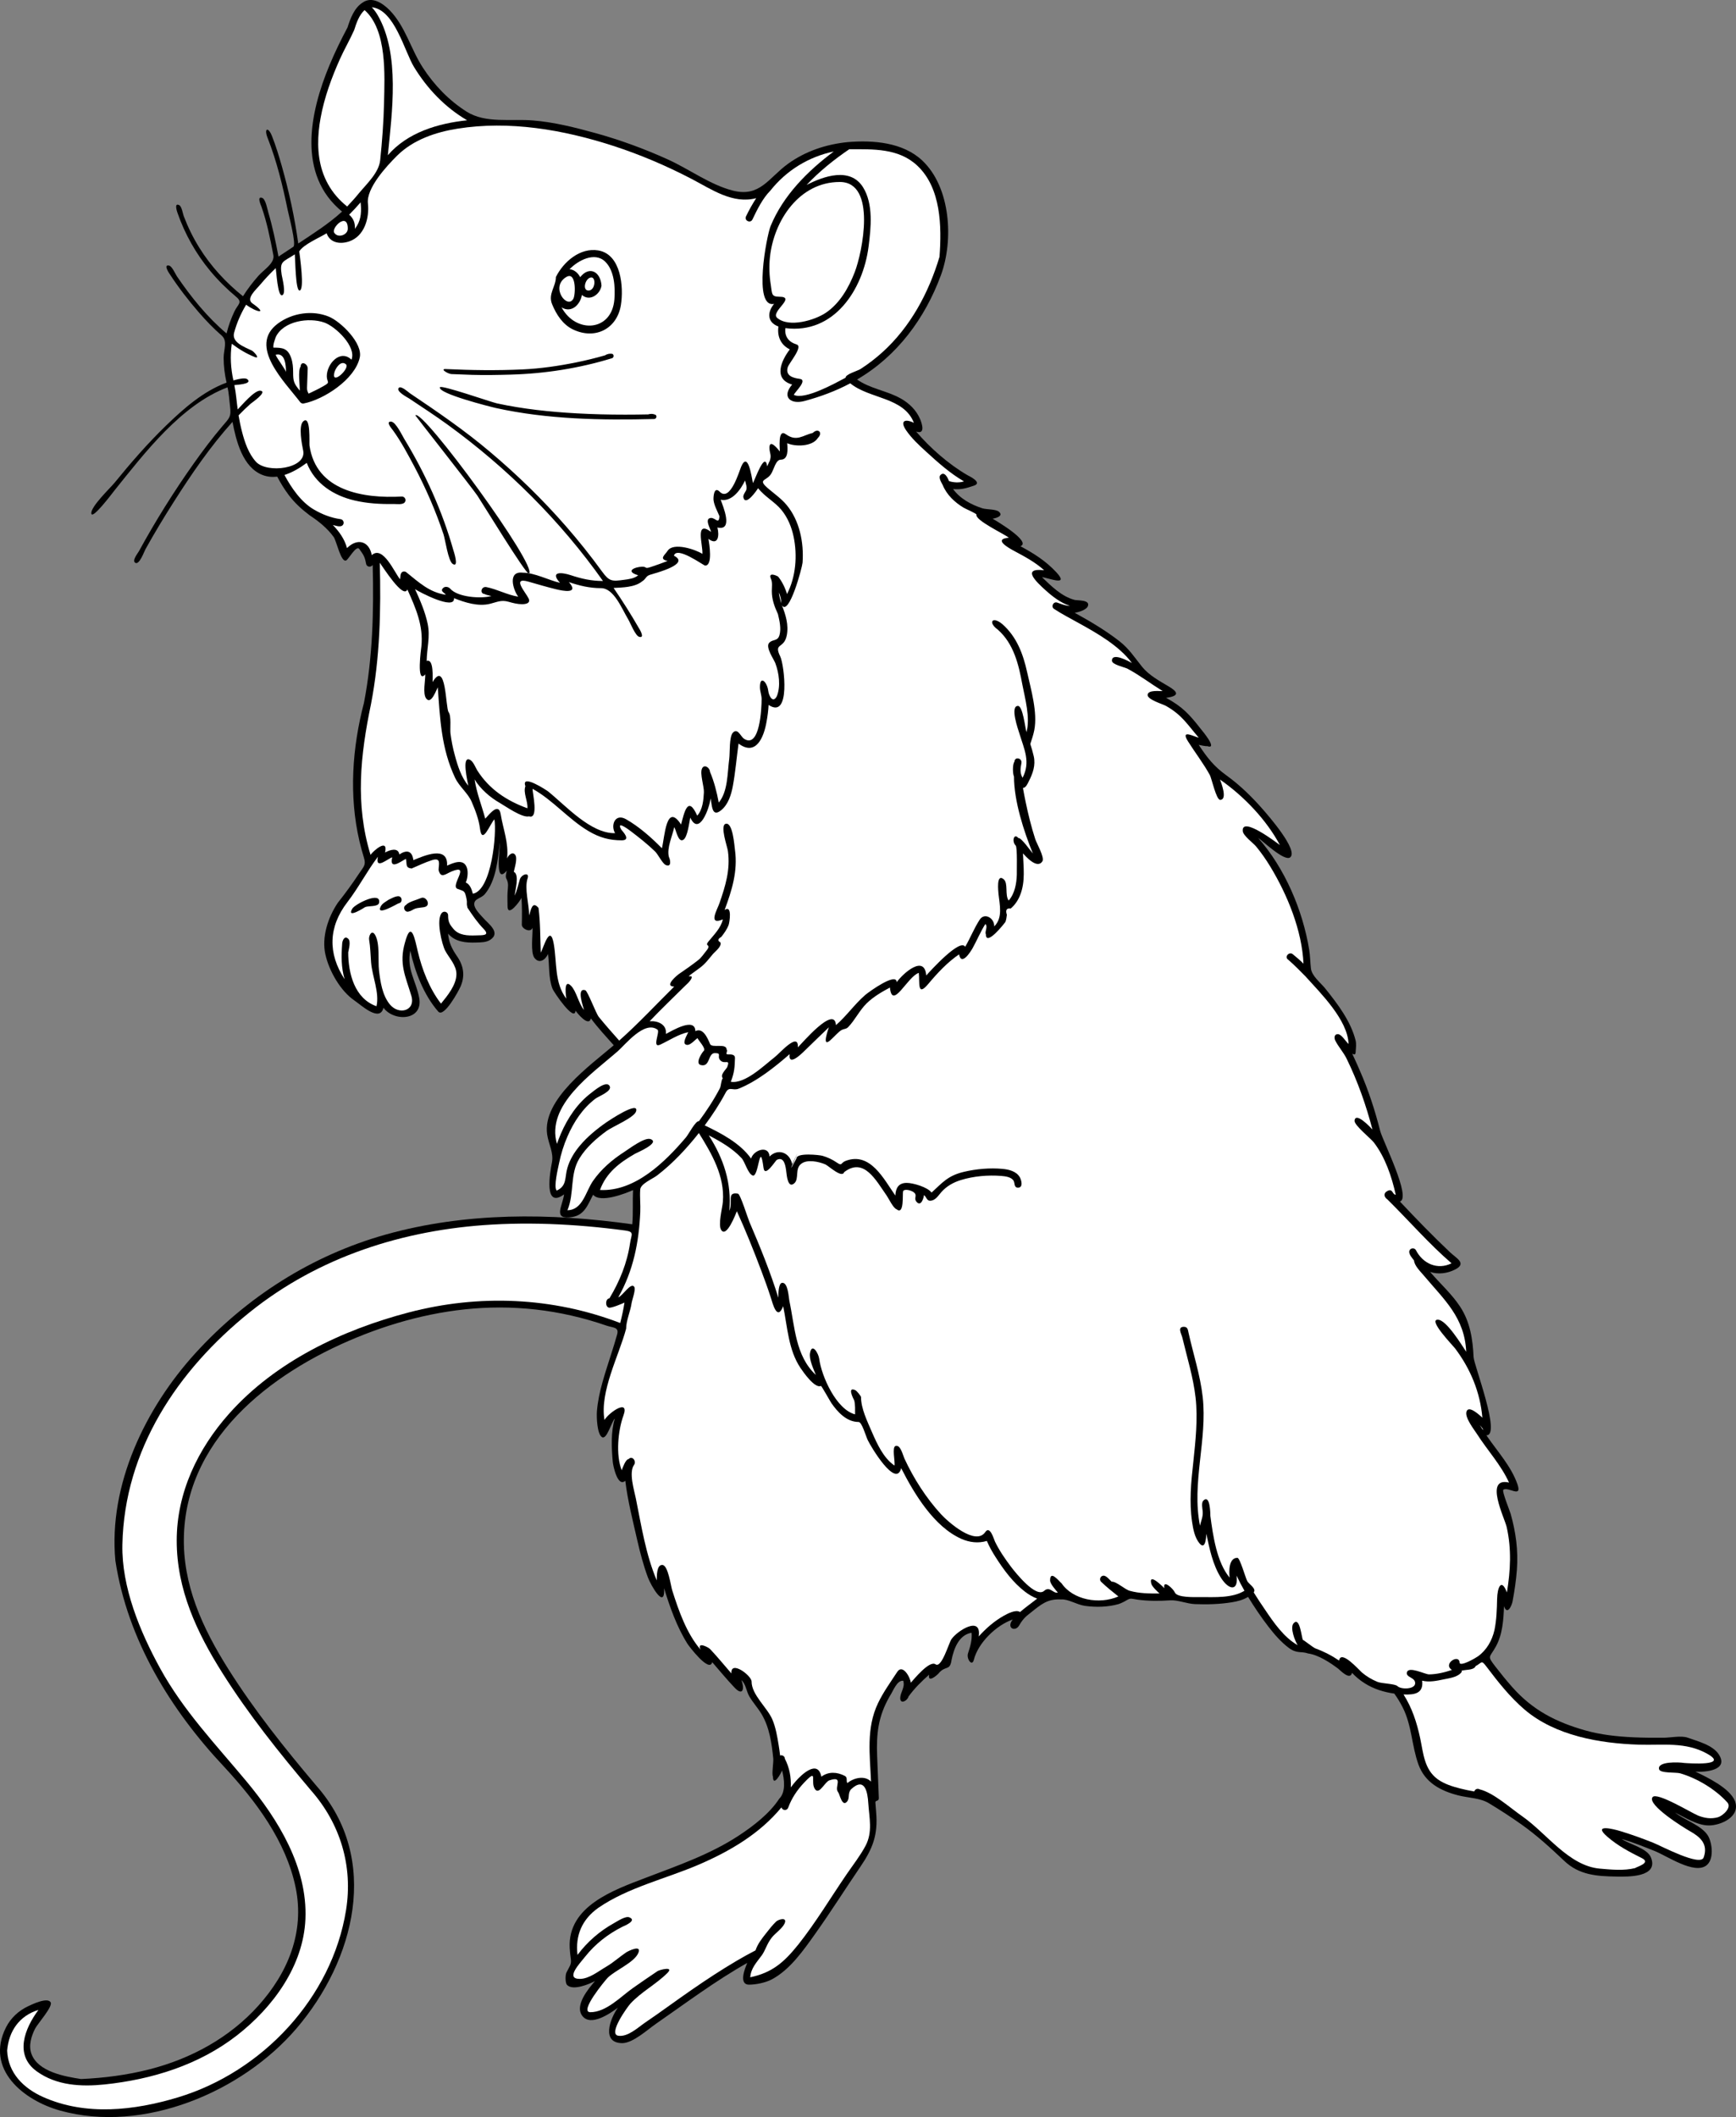
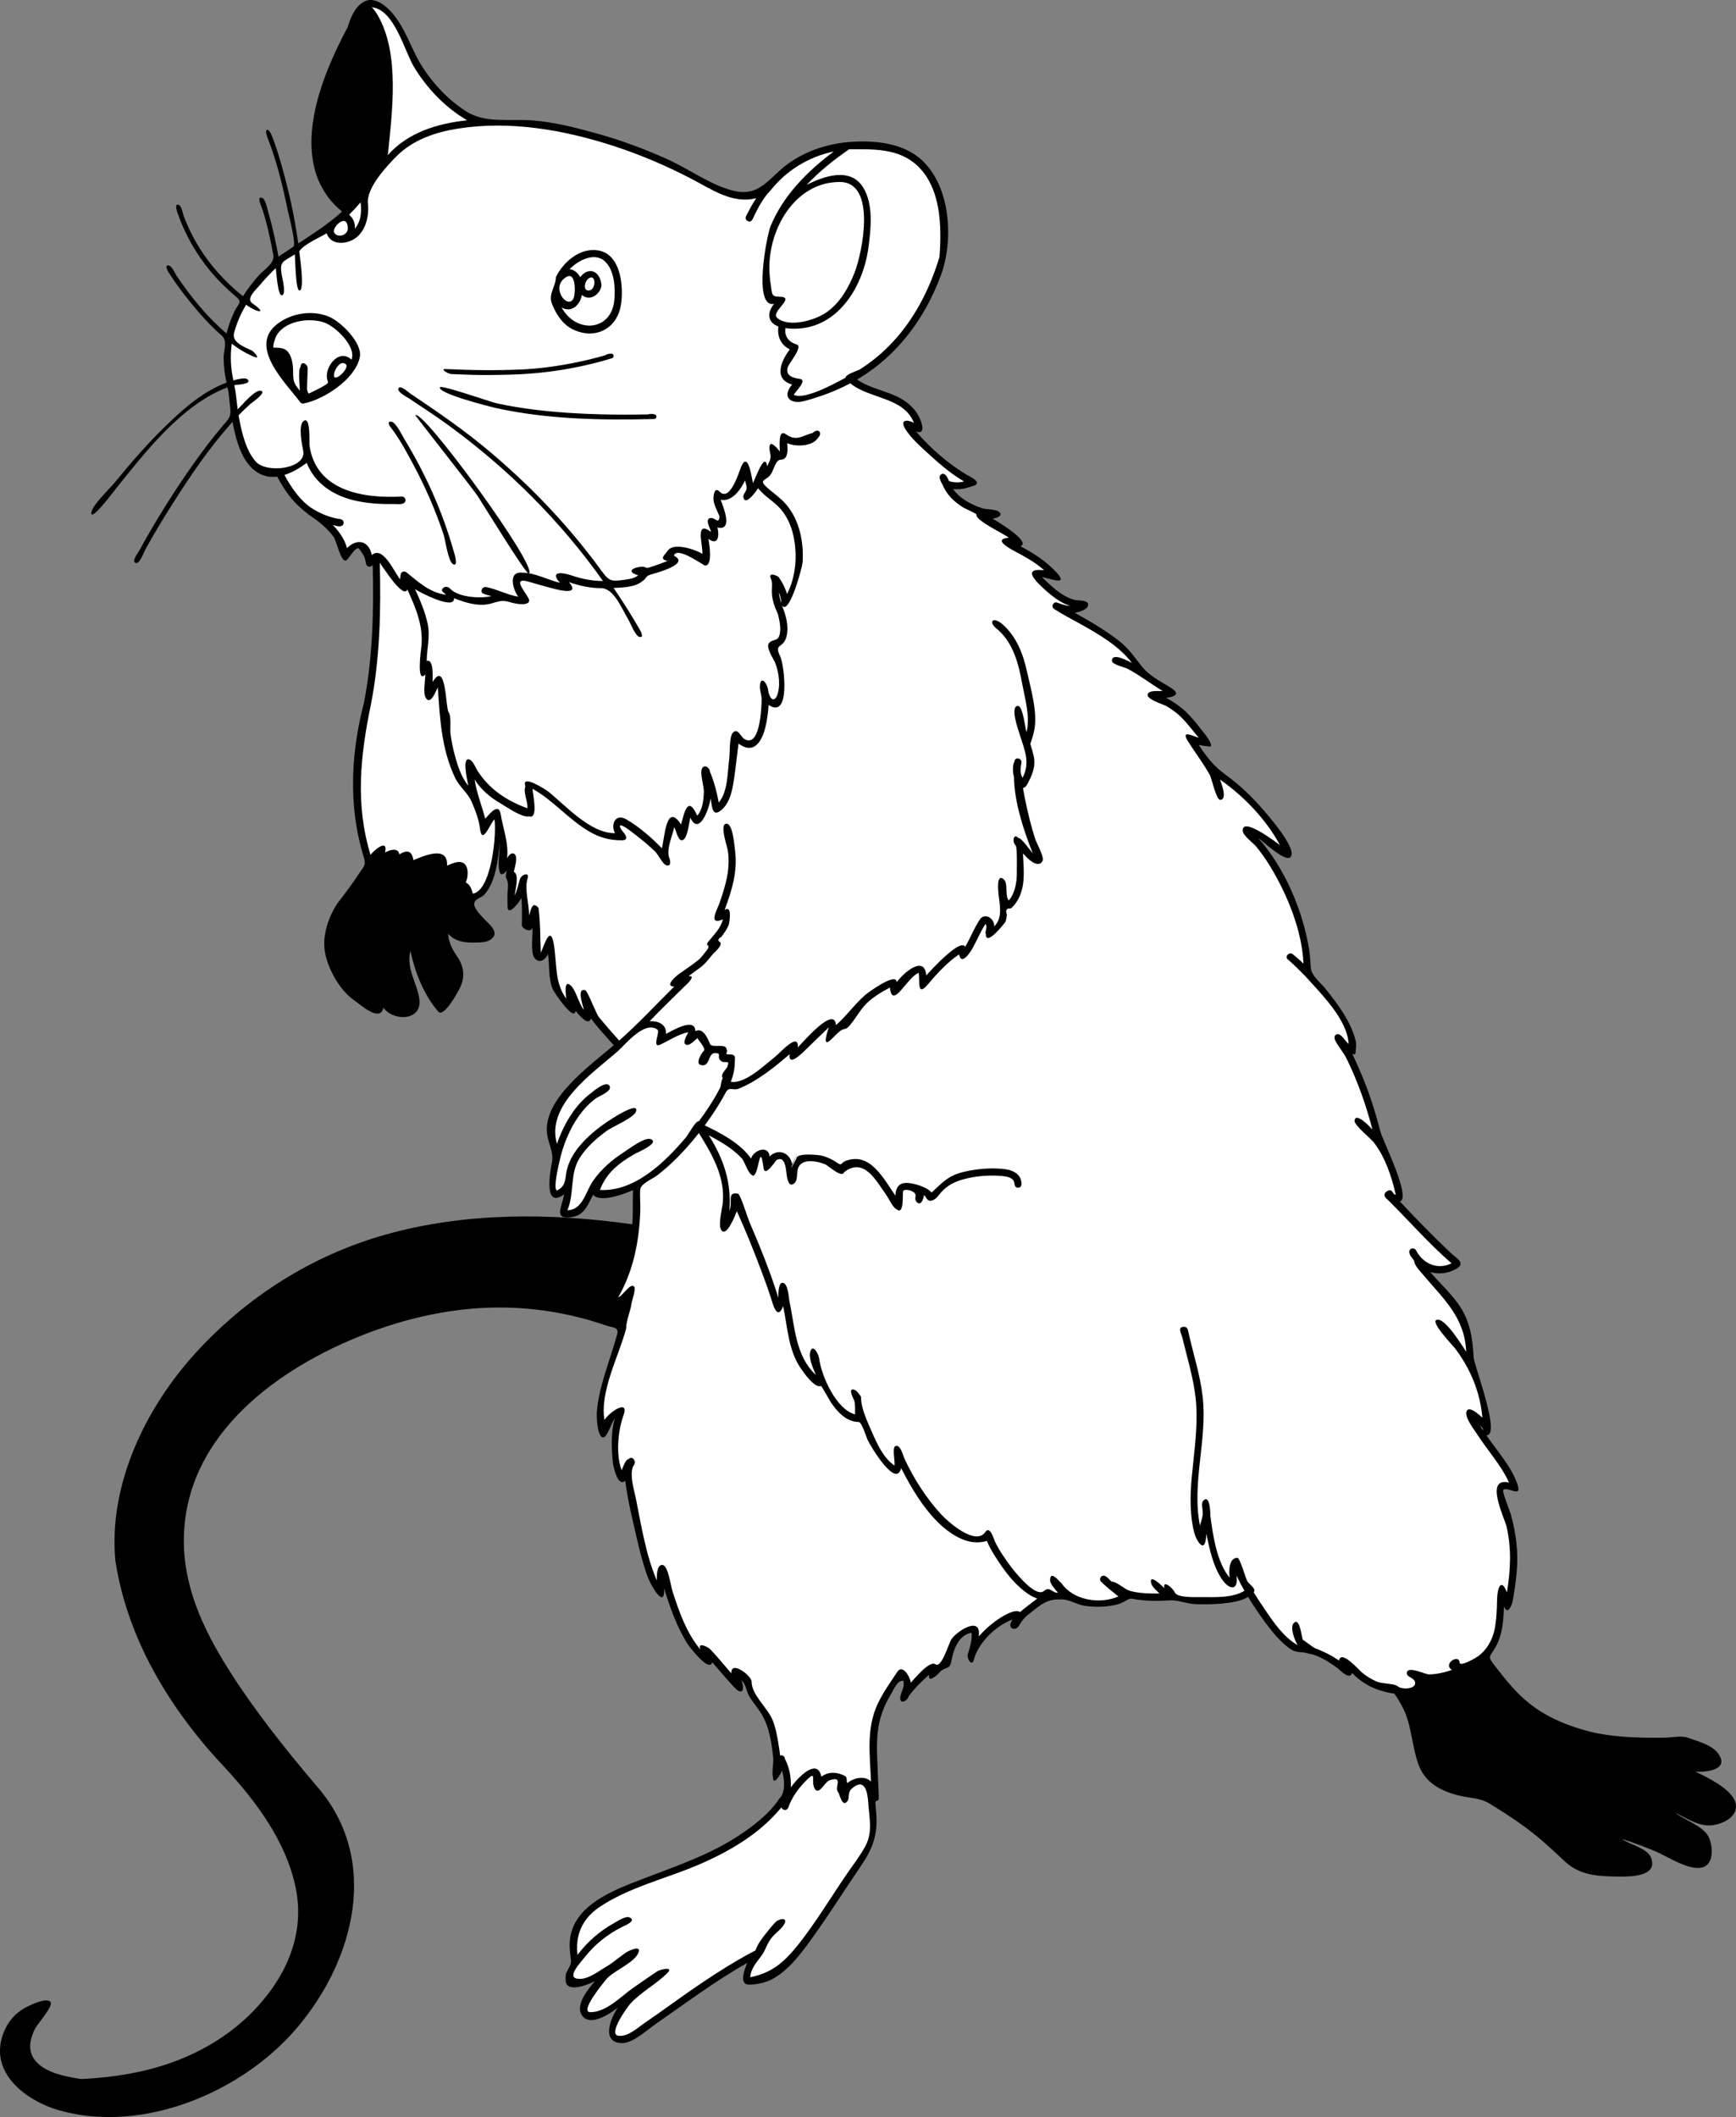
<svg xmlns="http://www.w3.org/2000/svg" version="1.1" id="Calque_2" x="0px" y="0px" width="729.894px" height="889.914px" viewBox="-0.004 -0.023 729.894 889.914" enable-background="new -0.004 -0.023 729.894 889.914" xml:space="preserve">
  <rect x="-0.004" y="-0.023" width="729.894" height="889.914" fill="#808080" stroke="none" />
  <g>
    <path d="M729.453,757.063c-2.151-5.453-11.692-10.014-16.648-12.373c3.863,0.292,14.265-0.444,9.855-7.239   c-2.55-3.976-9.033-5.576-13.158-7.055c-2.627-0.932-7.211,0.029-10.007,0.047c-4.264,0.026-8.532,0.012-12.792-0.19   c-6.766-0.32-13.608-1.034-20.146-2.884c-12.336-3.49-22.145-8.512-30.715-18.182c-2.459-2.775-4.796-5.659-7.063-8.594   c-3.66-4.737-2.55-3.661,0.066-8.346c2.923-5.235,3.276-11.278,3.509-17.135c1.322,4.039,3.244-0.112,3.599-2.007   c0.826-4.41,1.485-8.859,1.819-13.336c0.6-8.021-0.452-15.754-2.637-23.484c-0.356-1.209-3.74-9.538-3.082-10.056   c1.974-1.499,8.05,3.745,5.952-2.313c-2.661-7.685-8.58-13.982-13.069-20.616c6.306,0.287-5.238-29.548-5.377-32.843   c-0.341-7.485-1.451-14.773-5.639-21.177c-3.508-5.364-8.487-9.787-12.635-14.636c3.478,1.13,7.195,0.638,10.436-0.988   c5.15-2.585,0.657-4.715-1.98-7.201c-7.296-6.875-14.284-14.104-21.152-21.404c4.936-1.542-7.27-25.612-8.304-29.699   c-2.179-8.608-4.931-17.09-8.505-25.225c-0.776-1.809-1.559-3.612-2.403-5.39c-1.973-4.149,0.62,0.667,0.62-3.028   c0.121-1.283,0.28-3.103-0.045-4.363c-2.039-8.152-7.621-15.441-12.785-21.876c-1.979-2.455-5.646-5.226-6.007-8.412   c-0.296-2.606-0.295-5.209-0.718-7.813c-2.706-16.666-10.26-34.38-21.498-47.076c1.848,1.233,11.204,10.159,13.525,8.184   c3.536-3.002-9.392-17.682-11.135-19.719c-4.697-5.427-9.899-10.544-15.733-14.746c-5.171-3.724-8.034-7.363-11.606-12.807   c0.409,0.053,2.986,0.694,3.521,0.527c4.842,1.647-2.281-6.74-2.615-7.167c-4.693-6.01-7.675-9.37-14.639-13.121   c5.911-0.803,4.922-2.532,1.083-4.807c-3.899-2.311-8.288-4.703-11.114-8.187c-3.169-3.906-5.447-7.598-9.616-10.842   c-5.869-4.566-12.246-8.322-18.745-11.901c1.528-0.254,4.956-1.197,5.542-2.881c0.934-2.684-4.425-2.229-5.645-2.559   c-5.489-1.483-9.68-5.721-13.659-9.526c2.595,0.18,11.811,4.134,5.967-2.133c-4.394-4.713-9.434-7.893-15.043-10.897   c4.905-1.911-10.87-11.082-11.725-11.581c0.976-0.096,4.893-1.008,2.669-2.93c-1.288-1.113-5.271-0.89-6.96-1.434   c-4.671-1.505-9.362-4.027-12.296-8.082c3.397,0.335,5.544-0.359,8.753-1.428c3.917-1.308-2.296-4.17-2.789-4.457   c-7.851-4.562-15.626-11.401-21.504-18.289c3.936,1.379,2.522-3.237,1.678-5.221c-1.597-3.751-4.559-6.648-8.071-8.638   c-5.866-3.325-12.858-4.1-18.448-8.017c16.849-9.821,28.58-25.721,35.26-43.846c5.382-14.602,4.168-36.953-7.886-48.251   c-8.121-7.612-20.595-8.589-31.264-7.7c-9.034,0.89-17.838,3.81-25.215,9.176c-8.095,5.888-11.738,14.142-23.167,11.198   c-9.549-2.46-18.263-9.004-27.239-13.07c-9.863-4.468-20.057-8.215-30.496-11.098c-8.458-2.335-17.402-4.6-26.174-5.302   c-9.287-0.774-19.991,1.338-27.972-3.705c-7.439-4.701-13.609-11.141-18.398-18.496c-5.137-7.891-7.313-17.307-13.972-24.14   c-2.8-2.874-7.417-6.024-11.375-3.197c-3.501,2.199-5.143,6.701-6.328,10.435c-2.769,5.198-5.347,10.503-7.613,15.94   c-8.231,19.753-13.722,45.932,5.318,61.462c-5.684,5.188-12.029,9.181-18.419,13.422c-1.516-10.986-3.878-21.837-6.907-32.503   c-1.21-4.263-2.504-8.522-4.132-12.647c-1.614-4.089-3.448-3.296-1.859,0.734c3.841,9.743,6.371,20.152,8.464,30.389   c0.384,1.878,3.727,14.498,2.361,15.402c-2.078,1.377-4.157,2.753-6.235,4.13c-1.189-6.205-2.462-12.423-4.26-18.485   c-0.376-1.269-1.134-5.649-2.585-6.191c-2.429-0.907-0.49,3.224-0.317,3.708c2.334,6.564,3.676,13.518,5.003,20.338   c0.659,3.388-4.027,6.153-6.263,8.683c-2.386,2.699-4.592,5.563-6.512,8.613c-7.223-5.778-13.562-12.659-18.438-20.535   c-2.574-4.158-4.734-8.568-6.465-13.141c-0.384-1.016-0.828-4.064-1.897-4.617c-2.413-1.247-0.727,3.25-0.715,3.284   c3.082,8.86,7.731,17.127,13.729,24.343c3.304,3.976,6.992,7.625,10.957,10.939c2.807,2.346,0.673,3.102-0.726,6.023   c-1.433,2.991-2.563,6.126-3.354,9.347c-8.07-6.802-14.934-15.304-20.851-24.005c-0.643-0.945-2.04-4.23-3.275-4.517   c-2.786-0.647,0.351,3.735,0.25,3.581c3.666,5.625,7.782,10.948,12.176,16.021c3.01,3.476,6.188,6.803,9.667,9.816   c2.57,2.226,0.809,5.98,0.809,9.292c0,3.523,0.446,7.038,1.231,10.47c-9.735,3.576-18.029,10.894-25.368,17.994   c-7.751,7.499-14.854,15.66-21.651,24.023c-1.847,2.272-10.214,10.188-9.831,13.011c0.372,2.736,8.854-8.614,9.823-9.819   c12.593-15.678,27.994-35.88,47.424-43.221c0.634,2.597,0.725,5.298,1.07,7.959c0.579,4.46-0.323,4.972-3.174,8.32   c-4.287,5.035-8.269,10.327-12.088,15.723c-8.368,11.821-16.1,24.161-23.038,36.875c-0.449,0.822-3.112,4.06-1.493,4.913   c1.69,0.887,3.682-4.752,4.246-5.768c3.746-6.751,7.741-13.363,11.887-19.875c7.448-11.701,15.365-23.304,24.688-33.627   c1.523,7.895,4.25,19.182,12.771,22.374c1.941,0.728,3.999,0.89,6.044,0.648c1.396,2.681,2.98,5.269,4.799,7.685   c2.543,3.378,5.496,6.051,8.85,8.581c3.754,2.468,7.423,5.434,10.082,9.096c1.187,1.638,3.065,10.945,5.27,9.851   c0.967-0.48,4.279-6.542,5.476-4.828c1.752,2.446,2.317,3.15,2.881,6.252c0.242,1.338,1.942,1.633,2.777,0.495   c0.485,19.305,0.016,38.916-3.671,57.927c-4.946,18.968-6.382,39.031-1.883,58.236c0.543,2.321,1.169,4.623,1.876,6.899   c0.971,3.125-0.199,3.816-1.945,6.467c-2.829,4.292-5.86,8.448-9.055,12.475c-4.084,6.101-6.864,14.387-5.2,21.761   c1.558,6.902,6.31,15.292,12.245,19.336c2.634,1.795,10.677,9.323,12.153,3.012c4.499,6.047,16.828,5.421,15.021-4.189   c-1.352-7.189-5.328-12.027-3.734-19.779c1.957,8.889,5.698,18.673,11.763,25.585c2.396,2.728,8.582-8.708,9.396-10.593   c1.968-4.559,1.211-8.861-1.629-12.84c-2.105-3.103-3.302-5.602-3.644-9.334c3,3.493,7.41,3.891,11.82,3.739   c1.932-0.066,4.227-0.025,5.917-1.152c4.636-3.041-0.936-6.844-2.954-9.165c-1.215-1.397-3.781-3.839-3.781-5.813   c0-2.419,2.874-2.329,4.488-4.267c4.705-5.649,5.483-14.575,6.244-21.581c0.233,1.897-2.4,18.266,2.934,11.752   c-0.153,0.858-0.634,2.472-0.206,3.274c1.111,2.096,0.693,3.304,0.538,5.984c-0.109,1.876,0,3.788,0,5.667   c0,5.005,5.298-2.16,5.862-3.48c0.251,3.751,0.229,7.52,0.138,11.276c-0.043,1.702,3.714,3.611,4.498,1.287   c0.141,2.948-0.915,10.364,0.801,12.65c1.951,2.599,4.56,0.985,5.712-1.605c0.634,4.76,0.159,9.925,1.849,14.469   c0.599,1.612,9.379,14.428,9.723,9.333c0.584,0.854,5.503,7.074,6.471,3.269c2.935,3.956,6.331,7.606,9.601,11.279   c-9.625,8.292-30.185,22.75-27.992,37.531c0.605,4.082,2.807,7.627,1.999,11.759c-0.801,4.096-3.586,19.693,5.105,13.399   c-0.598,4.881-5.048,10.9,3.504,9.493c5.187-0.854,6.53-5.296,8.699-9.357c3.023,3.645,13.528-0.498,16.794-1.936   c-0.236,4.799,0.101,9.549-0.318,14.368c-34.387-4.836-70.098-5.124-103.754,4.342c-30.871,8.682-58.276,26.102-79.872,49.771   c-20.996,23.013-36.711,55.373-33.7,87.314c5.092,33.215,23.161,62.673,45.882,86.791c13.209,14.275,25.949,31.218,29.923,50.674   c3.815,18.684-3.255,35.711-15.644,49.518c-12.133,13.521-28.345,22.327-45.837,26.804c-9.399,2.405-19.074,3.644-28.757,4.079   c-6.815-1.056-18.076-3.007-20.853-10.563c-1.292-3.514-0.079-7.389,1.507-10.585c0.994-2.004,7.574-9.322,6.567-11.088   c-1.319-2.312-7.901,0.883-9.565,1.677c-3.95,1.883-7.216,4.91-9.202,8.828c-8.933,17.631,7.382,30.746,22.827,35.017   c34.956,9.664,76.319-7.737,99.23-34.482c24.59-28.705,35.565-71.318,8.433-102.086c-13.287-15.693-26.058-31.663-37.046-49.095   c-10.815-17.157-19.341-35.522-18.646-56.29c1.429-42.659,39.729-70.278,75.891-84.35c18.106-7.045,37.362-11.304,56.84-11.304   c10.15,0.001,20.291,1.144,30.187,3.398c5.018,1.143,9.971,2.567,14.835,4.25c2.604,0.9,5.277,0.519,4.394,3.657   c-0.779,2.769-1.617,5.521-2.507,8.257c-2.44,7.784-5.373,15.947-6.008,24.137c-0.176,2.264,0.058,9.358,2.08,10.761   c2.059,1.429,4.027-6.411,5.453-7.769c-1.72,5.651-1.38,12.442-0.854,18.272c0.131,1.464,2.012,10.798,5.257,7.872   c1.001,8.352,3.18,16.8,5.037,25.022c1.207,5.254,2.588,10.515,4.455,15.577c1.235,3.351,7.328,13.995,6.815,4.568   c2.471,8.051,5.355,16.226,9.854,23.396c0.494,0.787,9.212,12.409,10.388,7.692c3.1,3.572,6.113,7.229,9.364,10.668   c3.525,3.728,4.325,0.592,2.893-3.131c1.997,1.819,1.997,4.571,3.392,6.932c1.505,2.547,3.52,4.736,5.049,7.272   c3.369,5.585,4.327,12.369,4.968,18.763c0.168,1.676-0.712,6.441-0.117,7.633c0,4.635,3.532-1.614,3.812-2.649   c0.994,3.789,1.619,9.13-1.174,11.895c-4.092,6.269-10.847,11.451-17.013,15.508c-12.049,7.928-25.787,12.642-39.169,17.758   c-13.341,5.102-32.756,11.825-31.932,29.393c0.076,1.606,0.271,3.21,0.491,4.803c0.322,2.338-0.644,3.092-1.868,5.647   c-0.487,1.012-0.555,4.358,0.292,5.208c2.525,2.53,9.414-0.422,11.736-1.665c-2.693,3.132-8.706,10.199-5.356,14.636   c3.517,4.657,11.67-0.979,14.953-3.418c-3.324,4.679-7.065,14.885,1.927,14.885c4.49-0.073,10.567-5.683,14.043-8.092   c12.668-8.78,24.99-18.052,38.447-25.629c-0.917,2.071-3.798,9.141,0.761,9.141c2.842,0,6.901-0.829,9.434-2.155   c7.729-4.046,13.434-12.296,18.388-19.255c6.539-9.185,12.555-18.74,18.906-28.055c5.293-7.763,7.518-13.527,6.691-23.062   c-0.116-1.343-0.23-2.686-0.315-4.03c-0.082-1.101,1.511-0.313,1.444-1.924c-0.246-5.846-0.484-11.69-0.706-17.537   c-0.359-9.521,0.394-16.688,5.286-25.216c1.54-2.311,3.027-6.844,5.691-6.497c0.85,2.834-1.229,4.718-1.271,7.312   c0,2.75,3.089,1.025,3.462-0.665c2.435-3.37,5.549-6.486,8.689-9.208c-0.702,3.73,3.418,0.124,3.934-0.501   c2.988-3.624,4.78-0.838,5.499-5.713c0.911-4.555,3.034-10.587,8.415-11.413c0.281,3.063-0.562,5.773-1.505,8.66   c-0.744,2.275,1.701,5.749,2.459,2.703c1.779-7.129,9.41-14.544,16.336-16.932c-2.809,3.625,1.037,5.32,2.693,2.528   c1.305-2.288,2.534-3.681,4.805-5.352c4.416-3.509,7.061-5.928,12.848-5.614c2.907-0.264,6.586,2.229,10.105,2.712   c4.546,0.625,9.633,0.504,14.07-0.764c1.187-0.401,2.389-1.012,3.461-1.656c1.716-1.038,2.141-0.535,4.501-0.209   c4.496,0.622,9.221,0.605,13.749,0.294c3.119-0.22,7.061,1.451,10.341,1.582c5.154,0.206,10.48,0.06,15.581-0.767   c2.387-0.387,4.727-0.988,6.803-2.261c2.676,4.341,5.533,8.609,8.658,12.641c2.461,3.175,5.156,6.285,8.372,8.723   c3.508,2.66,5.277,1.372,8.212,2.424c4.297,0.556,9.286,3.854,12.674,6.403c0.728,0.548,4.996,5.149,5.795,1.721   c3.11,3.335,6.992,5.784,11.309,7.236c2.103,0.708,4.276,1.193,6.471,1.508c1.329,1.852,2.516,3.807,3.541,5.842   c3.869,7.68,3.745,16.015,6.58,23.899c2.746,7.641,9.244,11.104,16.723,13.028c4.288,1.104,9.162,1.031,12.945,3.318   c4.669,2.823,9.255,5.788,13.707,8.943c6.421,4.551,12.125,9.783,17.84,15.182c6.339,6.102,13.847,6.576,22.254,6.694   c4.313,0.061,17.65,0.44,14.332-7.972c-1.531-3.979-9.201-5.625-12.305-7.83c0.518,0.16,0.688,0.211,0.512,0.152   c4.555,1.381,8.997,3.162,13.409,4.937c5.124,2.06,16.48,9.888,21.619,6.069c3.328-2.474,2.558-9.24,0.786-12.43   c-2.67-4.454-9.962-6.69-13.93-9.824c4.321,2.104,9.303,5.395,14.25,5.411C723.421,767.316,731.908,763.718,729.453,757.063   C729.313,756.706,729.527,757.264,729.453,757.063z" />
    <path fill="#FFFFFF" d="M207.863,344.396c-1.867,1.927-5.153,11.09-6.066,3.852c-0.489-3.88-1.951-7.649-3.484-11.218   c-1.607-3.741-5.188-6.308-7.005-10.165c-5.762-12.226-6.292-24.61-7.251-37.975c-0.631,1.113-2.754,7.372-4.835,4.755   c-1.625-2.042-0.34-7.689-0.429-10.189c-3.881,4.41-1.695-11.138-1.626-11.798c0.894-8.659-2.394-16.153-5.896-23.893   c-1.707,4.228-10.333-9.573-11.599-11.229c0.53,19.82,0.082,39.942-3.703,59.462c-4.444,21.365-6.706,42.04-0.18,63.329   c1.113-1.663,7.536-7.292,6.108-0.986c2.011-1.145,5.54-2.256,6,0.803c3.187-2.108,5.427-1.493,5.886,2.398   c4.188-1.691,14.671-6.475,14.187,2.315c2.628-1.191,7.06-3.212,8.366,1.007c0.549,1.724,0.251,4.413-0.51,6.063   c1.875,0.891,2.471,2.885,2.972,4.722C206.736,374.285,208.904,349.992,207.863,344.396   C207.301,344.976,207.871,344.438,207.863,344.396z" />
    <path fill="#FFFFFF" d="M295.332,324.63l-0.01,0.007L295.332,324.63z" />
    <path fill="#FFFFFF" d="M312.004,195.127c-0.001,0-0.002,0-0.003,0H312.004z" />
    <path fill="#FFFFFF" d="M174.504,247.627c2.148,4.727,4.234,9.491,5.308,14.601c1.132,5.386-0.353,10.245-0.422,15.581   c3.085-1.118,2.458,7.379,2.478,8.88c5.805-9.68,5.427,10.853,6.742,12.645c1.216,1.656,0.555,6.828,0.776,8.89   c0.404,3.131,1,6.24,1.855,9.28c1.197,4.495,2.678,9.095,5.649,12.769c-0.201-1.406-3.021-12.935,0.755-10.878   c1.414,0.754,2.292,3.294,3.055,4.49c5.03,7.884,12.352,12.709,21.047,15.857c0.28-2.839-1.895-6.546-0.851-9.267   c-1.979-5.534,9.047,1.786,9.494,2.143c7.394,5.915,17.899,17.805,28.213,17.586c-1.97-3.344-0.009-8.455,4.564-5.885   c5.437,3.076,10.771,7.78,15.122,12.235c1.21-4.811,1.79-19.529,8.061-9.991c1.329-4.958,2.84-12.594,6.787-3.717   c2.301-2.535,2.654-6.606,2.808-9.851c0.11-2.323-1.718-7.713-0.834-9.856c0.91-2.213,3.387-0.41,3.387,1.264   c1.734,4.05,2.898,8.625,3.688,12.948c3.906-4.668,3.626-12.551,4.409-18.361c0.35-2.594-0.091-9.406,1.592-11.089   c1.973-1.973,3.14,1.539,4.564,2.576c6.759,4.498,7.464-12.926,7.464-16.652c0-1.693-0.719-3.252-0.719-5.014   c0-5.186,3.064-2.137,3.504,1.569c0.258,2.177,2.001,5.439,3.623,2.218c1.671-4.219,0.911-9.672-0.64-13.84   c-0.613-1.646-4.249-6.692-2.61-8.543c1.479-1.669,3.589-0.513,4.361-3.303c0.772-2.79-0.019-6.096-0.667-8.822   c-1.451-3.096-2.57-6.176-2.57-9.627c0-1.722,0.335-3.632-0.355-5.175c-1.273-2.865,2.079-1.512,2.992-0.948   c1.692,2.054,3.003,4.812,3.756,7.356c3.73-7.258,4.413-16.181,2.777-24.085c-0.837-4.044-2.434-7.957-5.047-11.187   c-2.843-3.514-7.099-5.636-9.874-9.231c-0.533,0.827-5.313,7.853-6.21,3.845c-0.201-0.894,0.731-2.138,1.1-2.827   c0.652-1.217-0.101-2.955-0.384-4.26c-1.787,3.744-5.463,9.081-10.252,8.099c0.921,2.622,5.528,13.253-1.383,11.662   c0.884,3.319,0.368,7.849-3.752,4.796c0.323,1.991,1.91,11.361-1.438,11.202c-0.657-0.031-11.965-8.383-13.081-4.133   c7.062,3.504-7.627,7.251-10.043,8.014c-1.875,0.587-1.588,1.683-3.353,2.778c-3.065,2.507-8.266,2.561-11.978,2.754   c3.771,5.491,7.328,11.129,10.648,16.902c-0.117-0.203,2.885,4.429,0.106,3.648c-1.615-0.453-3.731-5.896-4.591-7.318   c-2.68-4.434-6-13.145-11.439-13.145c-4.833-0.004-9.003-1.018-13.517-2.538c4.436,5.07-2.403,3.736-5.459,2.987   c-3.89-0.953-7.713-2.084-11.561-3.189c-7.203-2.068-1.137,4.508,0.102,7.109c0.881,2.055-1.269,2.367-2.824,2.374   c-1.894-0.004-3.803-0.498-5.608-1.014c-3.084-0.881-4.753,0.08-7.767,0.839c-4.978,1.255-10.575-0.513-15.191-2.365   C191.382,256.794,176.011,248.712,174.504,247.627C175.008,248.736,175.953,248.67,174.504,247.627z" />
    <path fill="#FFFFFF" d="M328.497,253.61c0-1.542-0.405-3.112-1-4.52C327.472,250.462,328.497,253.443,328.497,253.61z" />
    <path fill="#FFFFFF" d="M365.057,757.861c-0.271-4.358-1.373-11.223-7.235-5.757c-1.557,1.722-0.433,3.728-1.692,5.185   c-2.108,2.44-3.07-3.21-3.757-3.986c-1.798-2.033,2.599-6.996-3.63-4.968c-1.884,0.613-4.119,5.796-5.83,4.014   c-2.688-2.8,1.504-9.699-4.755-3.113c-2.947,3.103-5.302,6.561-6.755,10.576c-0.138,0.399-0.442,0.711-0.827,0.884   c-0.81,0.36-1.805-0.143-2.021-0.991c-9.071,11.05-21.622,18.4-34.585,23.999c-13.848,5.981-29.906,9.628-42.407,18.232   c-6.819,4.826-9.751,11.565-8.757,19.798c4.128-5.523,9.39-10.079,15.4-13.397c1.298-0.717,4.766-3.025,6.33-2.424   c3.509,1.35-2.001,3.597-2.784,3.951c-6.081,3.042-11.475,7.234-15.713,12.574c-2.306,2.905-8.508,9.375-2.279,9.375   c3.932,0,7.853-3.23,11.16-5.153c3.043-1.77,5.491-4.076,8.405-6.026c0.697-0.467,6.608-3.447,5.055,0.259   c-1.693,4.041-9.688,7.248-12.909,10.469c-1.041,1.076-12.152,14.451-7.274,14.451c6.726,0,12.792-6.565,17.955-10.197   c3.403-2.395,6.837-4.744,10.292-7.064c0.792-0.532,7.177-2.244,4.116,0.822c-4.775,4.742-10.905,7.858-15.505,12.824   c-1.142,1.233-9.557,12.797-5.128,13.498c4.025,0.655,8.357-3.523,11.458-5.625c6.527-4.423,12.853-9.134,19.341-13.613   c6.18-4.267,12.457-8.407,18.931-12.215c2.624-1.543,5.281-3.028,7.989-4.418c0.899-2.718,2.724-5.03,4.479-7.243   c1.292-1.657,2.64-3.368,4.159-4.848c0.98-0.95,4.854-2.092,3.591,0.779c-0.896,2.035-4.02,4.184-5.395,5.93   c-2.131,2.739-2.596,5.22-4.197,7.461c-2.102,2.908-4.554,5.32-4.854,9.23c9.246-1.944,14.183-6.273,20.206-13.762   c7.389-9.32,13.558-19.642,20.275-29.474c2.674-3.914,5.713-7.779,7.959-11.967C367.001,770.085,365.457,764.15,365.057,757.861   C365.018,757.232,365.175,759.722,365.057,757.861z" />
-     <path fill="#FFFFFF" d="M262.548,547.521c-0.922,0.461-5.578,2.43-6.586,2.125c-1.605-0.483-1.466-3.729,0.275-3.921   c4.36-7.273,7.417-14.796,8.674-23.217c0.479-3.524,2.021-4.736-2.089-5.284c-2.684-0.358-5.371-0.687-8.062-0.984   c-5.226-0.577-10.464-1.035-15.711-1.359c-10.756-0.664-21.552-0.761-32.313-0.139c-37.001,2.139-72.71,13.478-101.801,36.88   c-30.282,24.359-52.671,57.788-53.479,97.677c-0.362,17.845,7.371,36.483,15.82,51.892c9.814,17.898,23.413,32.047,36.339,47.583   c13.409,16.116,25.712,36.136,24.792,57.877c-0.835,19.72-13.671,37.142-28.788,48.908c-15.967,12.429-35.738,18.547-55.661,20.624   c-9.764,1.019-20.192,0.502-28.509-5.506c-9.552-6.899-5.055-18.042,0.715-25.83c-8.043,2.488-12.463,8.859-13.161,17.104   c0.366,9.437,6.918,15.848,15.105,19.507c17.967,8.032,38.381,5.684,56.742,0.146c35.353-10.663,64.705-41.775,70.638-78.697   c2.97-18.48-2.377-36.273-14.714-50.302c-13.389-15.852-26.271-31.924-37.353-49.509c-10.703-16.982-19.127-34.972-19.126-55.496   c-0.004-20.122,8.825-38.561,22.029-53.382c19.511-21.901,47.462-35.197,75.536-42.556c29.466-7.724,60.392-6.483,88.904,4.447   C261.475,553.274,262.126,550.414,262.548,547.521C262.408,547.592,262.203,549.889,262.548,547.521z" />
    <path fill="#FFFFFF" d="M288.354,478.138c1.111-1.25,4.143-7.195,5.501-6.857c3.249-4.39,6.305-9.027,8.827-13.881   c0.495-0.953,0.519-3.438,1.21-4.196c-1.261-1.405,1.262-3.557,1.861-4.666c1.384-3.692-1.043-0.993-2.817-2.767   c-1.756-1.75,0.808-3.121-2.396-3.121c-2.991,0-1.867,6.064-5.92,5.014c-2.429-0.629,0.368-5.076,1.316-6.014   c0.972-0.972-2.424-4.454-2.661-5.295c-1.225,0.765-3.453,3.71-5.111,2.604c-1.254-0.837,0.762-3.981,1.197-5.106   c-4.179,0.87-7.905,3.432-11.73,5.218c-3.766,1.764,0.008-5.405-1.197-6.269c-5.461-3.996-13.471,6.231-16.75,9.101   c-10.715,9.379-30.254,22.58-25.524,38.915c0.508-1.48,1.042-2.87,1.66-4.302c2.85-6.602,6.951-12.744,12.733-17.124   c1.197-0.907,6.517-5.484,7.795-2.832c1.038,2.164-4.707,4.255-5.984,5.223c-5.374,4.069-9.136,9.799-11.791,15.925   c-1.555,3.589-2.737,7.343-3.508,11.178c-0.373,1.854-2.451,10.239-0.997,11.549c4.407-1.99,3.304-5.609,4.487-9.534   c0.992-3.443,2.897-6.542,5.183-9.277c3.225-3.858,7.18-7.077,11.294-9.938c1.14-0.792,13.749-9.181,12.406-4.556   c-0.77,2.651-9.962,6.448-12.393,8.233c-4.34,3.188-8.573,6.885-11.421,11.512c-4.155,6.75-2.059,14.743-5.058,21.83   c6.446-0.087,7.662-7.872,10.747-12.311c3.431-4.938,8.093-8.952,13.124-12.184c2.063-1.325,8.605-6.327,11.084-5.407   c4.181,1.552-5.696,5.679-6.51,6.144c-6.519,3.722-12.148,8.005-14.749,15.246C266.958,500.934,279.606,488.427,288.354,478.138z" />
    <path fill="#FFFFFF" d="M357.063,62.71c-6.448,4.389-12.58,9.313-17.931,15.004c7.162-3.694,18.349-7.625,23.731,0.988   c4.407,7.079,3.325,17.054,2.324,24.907c-2.313,18.147-14.552,36.931-34.974,34.298c-0.432,3.565,1.424,5.858,4.722,6.868   c2.875,0.883-3.195,7.79-3.736,9.584c-1.054,3.499,2.139,4.522,4.978,4.861c3.709,0.451-2.151,5.64-2.404,6.761   c4.679,2.224,17.513-5.008,21.733-7.214c-0.058-1.482,5.067-2.874,6.288-3.663c3.208-2.075,6.253-4.401,9.094-6.956   c11.871-10.679,19.576-25.053,24.122-40.214c0.939-12.718,0.702-28.91-9.35-38.332C377.766,62.205,367.091,62.71,357.063,62.71   L357.063,62.71z" />
-     <path fill="#FFFFFF" d="M150.926,81.173c3.316-3.979,8.373-8.621,8.914-13.844c0.833-8.044,1.45-16.119,1.625-24.206   c0.246-11.377,1.356-30.52-8.191-38.906c-2.304,2.1-3.442,5.462-4.344,8.342c-1.807,4.111-4.117,8.021-5.96,12.128   c-3.571,7.954-6.609,16.254-8.18,24.854c-1.335,7.309-1.589,15.028,0.681,22.184c1.252,3.947,3.282,7.609,5.988,10.745   c1.359,1.575,2.873,3.012,4.494,4.313C147.668,84.967,149.364,83.126,150.926,81.173C150.931,81.167,149.293,83.215,150.926,81.173   z" />
    <path fill="#FFFFFF" d="M380.618,703.8C380.617,703.799,380.617,703.798,380.618,703.8L380.618,703.8z" />
    <path fill="#FFFFFF" d="M326.759,133.6c4.921,4.259,15.835,0.986,20.481-2.165c5.906-4.006,9.595-10.542,12.121-17.051   c3.208-8.266,9.327-37.901-6.268-37.91c-17.07-0.021-27.742,16.245-29.375,31.562c-0.416,3.901-0.268,7.85,0.361,11.72   c0.575,3.542,0.068,4.957,3.563,4.957C335.095,124.712,323.739,131.05,326.759,133.6C327.199,133.98,326.531,133.407,326.759,133.6   z" />
    <path fill="#FFFFFF" d="M622.936,599.922c-0.242-0.296-0.484-0.592-0.727-0.888c0.404,0.71,0.834,1.404,1.287,2.085   C623.571,600.53,623.227,600.41,622.936,599.922z" />
-     <path fill="#FFFFFF" d="M196.532,381.53c-0.515-2.059-0.039-1.872-0.327-3.378c-0.787-4.115-1.029-3.388-3.877-4.555   c-3.196-1.309,5.849-10.737-2.447-7.305c-2.731,1.148-4.518,3.117-5.483-0.581c0-2.218,1.266-5.455-2.75-4.169   c-2.915,0.915-5.795,2.325-8.604,3.521c-2.76-0.33-1.838-1.835-2.395-4.063c-1.971,0.987-7.081,5.021-5.749-0.641   c-1.632,0.348-7.331,5.604-6-0.249c-4.543,5.954-8.143,12.976-12.828,19.059c-8.044,10.442-8.296,21.566-1.177,32.448   c-1.5-5.096-1.406-9.873-1.031-15.05c0.087-1.2,0.985-3.532,2.598-1.919c1.125,1.125,0.149,4.446-0.058,5.665   c0.017,8.796,2.638,19.399,11.885,22.638c1.335-5.676-1.799-12.475-2.276-18.451c-0.254-3.179-0.288-6.427-0.83-9.576   c-0.233-1.427,1.05-4.411,2.503-1.988c2.143,3.662,1.186,10.837,1.663,14.965c0.552,4.778,1.393,10.4,4.535,14.264   c3.805,4.677,10.994,2.719,9.041-3.672c-2.487-8.261-5.233-13.405-2.68-22.247c2.655-9.996,4.214-1.396,5.388,3.59   c1.801,7.646,4.94,15.763,9.777,22.021c2.719-3.327,6.508-7.893,6.489-12.448c0-3.692-3.082-6.75-4.722-9.818   c-1.341-2.522-4.026-13.254-1.338-15.943c0.929-0.929,2.561-0.253,2.561,1.061c0,2.608,0.464,3.619,2.2,5.687   c2.348,2.841,6.077,2.896,9.516,2.778c2.755-0.094,6.046,0.195,3.26-2.688C200.668,387.689,198.669,384.737,196.532,381.53z    M159.368,379.505c-0.353,1.757-4.49,1.153-5.868,1.779c0.056-0.024-8.061,5.239-5.397,0.672   C149.247,379.989,160.399,374.333,159.368,379.505C159.205,380.317,159.53,378.692,159.368,379.505z M167.582,379.698   c-0.35,0.039-9.7,5.705-7.528,1.344c0.675-1.341,2.181-2.055,3.335-2.854c1.541-0.685,2.179-1.252,3.823-1.467   C169.136,376.48,169.506,379.458,167.582,379.698C167.098,379.752,168.405,379.596,167.582,379.698z M179.068,381.052   c-1.136,0.567-3.276,0.282-4.989,1.072c-0.29,0.133-1.651,0.983-2.053,0.947c-1.76,0.814-3.018-1.911-1.257-2.723   c0.884-1.266,4.782-2.207,6.221-2.871C179.04,376.531,181.067,380.05,179.068,381.052   C178.431,381.37,179.809,380.681,179.068,381.052z" />
    <path fill="#FFFFFF" d="M155.069,394.392c-0.001,0-0.002,0.001-0.004,0.002L155.069,394.392z" />
    <path fill="#FFFFFF" d="M150.08,94.892c1.85-3.064,1.903-6.423,1.532-9.863c-1.543,1.783-3.149,3.523-4.813,5.194   c1.801,1.596,2.547,3.472,2.42,5.958C149.506,95.751,149.792,95.321,150.08,94.892z" />
    <path fill="#FFFFFF" d="M140.581,97.889c1.546,2.32,5.656,0.841,5.641-1.763C146.222,88.733,139,95.898,140.581,97.889z" />
    <path fill="#FFFFFF" d="M158.841,6.443c9.441,16.374,5.964,40.901,4.221,58.786c8.3-9.616,21.114-13.394,33.332-14.69   c-9.258-5.405-16.754-13.263-22.317-22.381c-4.019-6.586-8.182-24.147-17.748-25.132C157.295,4.069,158.133,5.208,158.841,6.443   C160.139,8.694,158.093,5.145,158.841,6.443z" />
    <path fill="#FFFFFF" d="M587.557,708.749c1.506,1.491,7.439,1.399,7.439-1.24c0-2.525-3.979-2.353-3.461-4.546   c0.651-2.759,7.6,0.842,9.26,0.845c3.088,0.007,6.739-0.863,9.658-1.869c-4.063-2.597,3.217-7.038,3.217-2.937   c0.613,1.533,6.828-2.131,7.732-2.782c3.686-2.658,5.928-6.672,6.934-11.048c0.879-4.247,1.021-8.729,1.114-13.085   c0.102-4.788,1.772-8.966,4.116-2.71c1.529-9.249,1.978-18.283-0.089-27.48c-0.864-3.845-9.595-21.185,0.987-18.72   c-3.372-7.409-9.068-13.54-13.438-20.345c-1.226-1.91-5.252-6.987-4.459-9.481c0.931-2.923,5.666,1.647,6.688,2.55   c-0.93-10.684-4.983-20.455-11.392-29.009c-1.015-1.354-11.558-12.185-7.366-12.185c3.626,0,10.087,10.697,11.963,13.492   c-0.668-14.45-9.207-21.805-17.876-32.104c-1.354-1.609-3.932-4.102-4.077-6.306c-0.712-0.916-2.365-2.711-1.938-4.042   c0.401-1.251,2.16-1.398,2.762-0.228c2.955,5.703,9.087,8.394,14.961,5.49c-9.584-8.269-17.983-17.998-26.955-26.845   c-1.456-0.998-1.782-2.575-0.109-3.503c2.44-1.354,2.058,1.46,3.604,1.529c-1.695-7.627-4.46-15.851-9.266-22.052   c-1.256-1.621-8.27-7.202-8.058-9.104c0.429-3.855,6.615,2.734,7.532,3.759c-2.666-10.235-6.208-20.293-10.865-29.801   c-1.341-2.737-3.461-5.005-4.77-7.622c-0.53-1.061-0.483-2.803,1.213-2.666c1.54,0.125,3.261,3.221,4.379,4.094   c-0.352-10.105-11.75-21.328-18.113-28.397c-2.385-2.385-4.625-4.728-7.182-6.937c-1.914-1.21,0.307-3.624,1.83-2.389   c1.559,1.27,3.081,2.556,4.508,3.982c-0.646-14.033-6.75-28.933-13.956-40.808c-1.773-2.923-3.73-5.738-5.902-8.38   c-1.241-1.511-5.509-4.608-5.68-6.543c-0.575-6.524,14.533,5.089,15.628,5.876c-5.722-10.714-15.268-20.665-25.213-27.548   c0.472,1.126,3.341,8.541,0.08,8.541c-1.633,0-3.588-9.077-4.326-10.421c-2.699-4.915-6.189-9.417-9.183-14.16   c-3.423-5.424,2.833-1.784,4.505-1.574c-4.896-5.69-7.063-9.533-13.779-13.337c-1.392-0.789-7.967-2.673-7.703-4.7   c0.274-2.149,5.143-1.419,6.295-1.542c-4.926-3.039-9.554-6.59-14.659-9.338c-1.358-0.731-6.649-1.75-6.649-3.43   c0-3.685,7.166,0.296,8.412,0.978c-5.458-7.319-14.715-12.567-22.575-16.901c-3.417-1.884-6.878-3.691-10.153-5.821   c-1.438-0.933-0.338-3.223,1.289-2.681c1.863,0.633,3.33,1.335,5.371,1.404c-3.926-1.319-7.146-3.803-10.186-6.527   c-4.1-3.682-10.281-9.58-0.658-8.466c-3.799-3.437-8.116-5.704-12.592-8.113c-2.556-1.376-8.948-4.967-2.229-5.576   c-2.23-1.702-14.243-7.33-13.633-9.675c0.119-0.456-4.476-2.375-5.424-2.947c-3.743-2.26-7.076-5.382-8.761-9.497   c-0.547-1.095-1.969-3.195-0.926-4.239c1.724-1.726,3.146,1.423,3.572,2.574c1.964,0.649,4.324,0.747,6.29,0.117   c-5.853-3.366-11.094-8.08-16.06-12.62c-2.954-2.702-5.988-5.523-8.261-8.84c-2.771-4.075-0.398-4.945,3.267-3.157   c-4.243-10.883-18.692-9.979-26.761-16.606c-6.101,3.257-12.626,5.659-19.298,7.449c-5.701,1.53-9.69-1.642-5.134-6.923   c-8.064-2.361-4.576-10.066-0.98-14.794c-3.83-1.858-5.374-5.494-4.783-9.608c-4.746-1.744-4.8-5.938-1.824-9.532   c-8.956,1.983-3.161-28.597-1.462-32.716c5.298-12.846,15.582-23.143,26.549-31.328c-10.62,2.251-19.931,7.963-26.678,16.475   c-3.22,3.22-5.583,8.058-7.522,12.116c-0.837,1.749-3.543,0.455-2.706-1.294c1.267-2.647,2.708-5.21,4.299-7.675   c-9.875,2.615-18.846-3.75-27.109-8.057c-10.68-5.567-21.797-10.309-33.261-14.008c-20.817-6.717-43.425-10.623-65.248-7.139   c-9.188,1.467-18.58,4.639-25.332,11.308c-4.697,4.639-13.024,13.827-12.31,20.107c0.687,6.049-1.409,13.738-7.84,15.957   c-3.745,1.292-8.083,0.716-9.529-3.407c-2.977,1.871-9.768,4.684-11.494,7.615c0.22,1.896,2.364,16.399,0.096,16.445   c-1.689,0.03-1.765-13.332-1.971-15.203c-4.917,3.257-6.466,2.667-5.524,8.573c0.193,1.213,2.111,8.455,0.059,8.628   c-1.752,0.146-2.298-9.941-2.549-11.407c-2.253,2.15-4.404,4.411-6.4,6.803c-1.879,2.251-6.306,5.982-3.407,8.016   c6.762,4.745,1.768,3.826-2.646,0.564c-2.215,3.677-3.938,7.647-5.059,11.793c-1.082,4.004,4.125,5.887,7.454,7.476   c0.901,0.43,3.806,3.75,1.151,2.688c-3.438-1.375-6.628-3.325-9.576-5.553c-0.747,5.139-0.451,10.352,0.677,15.414   c1.197-0.314,4.916-1.46,5.979-0.397c2.05,2.05-5.145,2.246-5.58,2.363c0.726,3.37,0.927,6.813,1.409,10.241   c1.551-1.564,7.182-8.321,9.64-7.882c2.963,0.529-3.795,5.108-4.261,5.522c-1.737,1.544-3.397,3.174-5.013,4.845   c0.396,2.35,0.873,4.688,1.477,6.994c1.148,4.385,2.726,9.089,5.833,12.504c4.613,5.07,21.423,2.946,19.855-4.684   c-0.488-2.376-2.13-10.527,0.075-12.354c3.201-2.652,2.417,9.122,2.584,10.265c2.794,19.111,22.642,22.267,38.79,21.394   c1.312-0.07,2.076,1.521,1.197,2.5c-0.932,1.039-3.502,0.608-4.701,0.631c-5.454,0.104-10.97-0.221-16.296-1.462   c-8.855-2.063-16.744-7.089-20.146-15.817c-2.857,2.119-5.976,3.986-9.377,5.086c2.907,5.405,6.987,11.409,12.437,14.558   c3.505,2.038,7.138,3.452,11.174,4.017c1.301,0.181,1.745,1.891,0.697,2.683c-0.998,0.754-2.943-0.008-3.977-0.246   c2.669,2.744,4.977,5.963,5.966,9.713c4.501-4.454,9.364-2.787,10.415,2.971c4.726-4.298,9.595,7.463,11.909,10.144   c0.061-0.593,0.122-1.187,0.183-1.78c0.179-0.739,0.445-1.332,1.274-1.48c0.416-0.066,0.84,0.052,1.166,0.317   c5.234,4.173,9.616,8.44,16.595,9.46c-0.45-0.893-2.7-1.504-1.007-2.943c0.834-0.71,2.228-0.356,2.861,0.38   c3.129,3.629,13.01,4.29,17.311,3.081c-0.325-0.106-2.531-0.512-2.78-0.826c-2.23-0.118-1.534-3.322,0.656-2.926   c4.591,0.905,8.762,3.292,13.41,4.029c-2.11-2.775-4.637-10.879,1.919-10.08c4.884-0.012,10.867,3.144,15.65,4.269   c-4.463-4.945,0.773-4.459,4.472-3.235c4.583,1.517,8.679,2.454,13.589,2.454c-17.883-25.29-40.195-47.463-65.24-65.658   c-5.319-3.864-10.824-7.431-16.288-11.083c-0.516-0.345-5.75-3.013-4.296-4.467c0.973-0.973,4.09,1.918,4.64,2.289   c11.588,7.8,23.039,15.608,33.713,24.654c11.392,9.595,22.105,20.024,31.905,31.252c5.341,6.12,10.413,12.476,15.188,19.047   c3.052,4.2,4.172,4.171,9.305,3.467c1.91-0.261,4.374-0.553,5.869-1.907c-5.621-1.672-1.5-3.499,1.687-3.596   c2.252,0,0.759,1.072,3.673,0.105c2.356-0.782,4.697-1.602,7.027-2.525c-3.814-0.792-1.091-2.562-0.031-4.22   c2.37-3.808,11.927-0.543,14.642,1.252c0.325-3.549-3.341-14.446,3.647-9.244c-0.19-1.22-2.954-5.631-0.079-5.865   c1.901-0.155,3.382,3.025,3.613-0.733c-0.847-2.089-2.218-4.48-2.486-6.752c-0.112-0.95,0.063-6.056,2.561-3.561   c4.434,4.535,8.257-8.648,9.063-10.531c2.889-6.603,4.345,4.104,4.937,6.92c0.889-1.464,5.059-13.698,6-7.027   c0.778-1.831,1.065-2.426,0.862-1.784c1.244-2.949,0.086-3.574,0.083-6.016c-0.004-3.998,3.725,0.691,4.35,1.553   c0.118-0.789-1.039-9.845,2.525-7.271c4.582,3.292,7.109,0.453,11.361-0.545c2.196-2.189,4.348-0.129,2.151,2.091   c-2.289,3.731-9.504,3.774-12.94,2.24c0.241,2.43,0.597,6.929-2.699,6.929c-2.103,0-2.884,4.13-4.06,5.971   c-2.046,3.202-6.103,2.086-0.829,6.476c2.486,2.073,5.226,4.048,7.312,6.537c5.514,6.576,7.348,15.886,6.752,24.279   c-0.136,1.92-5.679,22.737-8.691,17.928c1.584,3.973,2.909,8.249,2.062,12.609c-1.156,5.943-5.636,2.969-2.742,8.945   c1.664,3.447,4.497,26.657-4.906,20.338c-0.132,2.378-0.438,4.745-0.869,7.086c-1.108,6.449-4.414,14.648-11.77,9.163   c-0.815,5.876-1.306,11.889-2.376,17.725c-0.681,3.712-1.914,7.86-4.977,10.327c-4.009,3.228-3.787-2.436-4.409-5.005   c-0.443,4.001-4.806,16.152-8.533,8.061c-0.466,2.097-1.11,8.144-2.886,9.313c-2.201,1.45-3.109-4.27-3.854-5.3   c-0.775,3.729-3.219,8.805-2.252,12.528c0.554,1.01,1.301,4.517-1.31,3.397c-1.384-0.594-3.251-4.471-4.456-5.643   c-3.204-3.124-6.79-5.94-10.35-8.644c-1.276-0.969-6.194-4.528-3.849-0.517c0.407,0.543,4.264,4.425,0.146,4.425   c-5.19,0-9.291-1.133-13.854-3.813c-8.525-5.008-15.064-13.121-23.646-17.836c-0.108,1.399,2.73,12.976-1.474,11.571   c-2.881,0.754-9.992-4.319-12.27-5.62c-4.042-2.299-8.204-5.869-10.626-9.905c0.905,5.92,2.947,10.758,4.475,16.502   c1.987-2.151,5.672-6.917,6.512-1.804c1.029,6.347,3.399,11.933,2.667,18.523c0.449-1.197,2.216-3.137,3.419-1.513   c1.101,1.485-0.313,5.593-0.583,7.134c2.534,1.16,0.455,8.109,0.379,10.002c0.965-2.146,1.47-4.558,2.145-6.802   c0.648-2.156,4.215-3.272,3.278-0.462c-1.442,4.216,0.663,10.98,0.632,15.588c0.771-2.412,1.357-6.289,3.956-3.117   c0.779,6.169,0.698,12.571,0.941,18.777c1.213-2.259,3.948-12.303,5.464-3.676c1.39,7.913,0.207,16.289,5.283,23.016   c-0.046-0.274-1.393-8.771,1.962-5.428c2.251,2.247,3.177,7.4,5.439,10.155c-0.144-1.004-3.327-9.41,0.501-8.292   c0.959,0,4.492,9.685,5.765,11.254c2.755,3.391,5.656,6.668,8.561,9.931c8.095-7.172,15.434-15.1,23.125-22.698   c-4.586-0.145,1.657-5.063,1.813-5.17c2.808-1.936,5.636-3.871,8.311-5.989c1.352-1.063,2.192-2.439,3.281-3.759   c2.651-3.216-0.901-1.683,0.979-4.012c2.185-2.699,5.334-5.771,6.056-9.323c-6.384,2.712-2.341-4.125-1.443-6.709   c2.563-7.368,4.668-14.184,3.587-22.028c-0.267-1.938-3.462-10.777-0.915-11.445c2.967-0.777,3.633,9.188,3.887,11.036   c1.223,8.883-1.289,16.927-4.366,25.203c3.361-2.389,2.02,5.394,1.719,6.215c-0.691,1.891-1.88,3.512-3.101,5.085   c-1.516,0.87-1.646,1.637-0.389,2.302c0.737,1.656-2.224,3.829-3.08,4.842c-1.818,2.154-3.17,4.071-5.439,5.786   c-0.929,0.699-1.867,1.387-2.813,2.063c-4.685,3.355,1.048-0.253-1.289,3.252c-0.636,0.924-1.591,1.706-2.375,2.49   c-4.906,4.906-9.972,9.66-14.729,14.713c3.386-0.231,7.222,1.281,6.827,5.337c2.532-1.276,12.262-7.227,12.38-1.157   c3.11-1.625,5.072,2.688,6.163,5.38c0.785,1.932,6.984-0.546,6.984,2.403c0.671,0.517-0.828,2,0.519,2   c1.104,0,2.981-0.198,2.981,1.5c-0.088,3.699-0.231,6.17-1.753,10c6.057,0.987,14.059-6.961,18.492-10.382   c2.14-1.651,10.07-10.856,9.716-4.096c1.644-1.59,15.473-17.958,16.002-9.34c4.546-3.932,7.792-8.77,12.366-12.717   c1.595-1.339,13.079-9.638,13.182-5.338c2.844-3.92,11.735-11.688,12.41-2.813c1.699-1.875,14.232-15.777,16.384-12.063   c2.18-3.722,3.743-7.788,6.105-11.405c2.077-3.179,6.294-0.549,6.088,2.853c3.726-3.646,2.289-9.087,1.813-13.623   c-0.043-0.835-1.056-8.845,2.145-6.236c2.07,1.688,0.418,6.702,2.133,8.974c2.564-2.926,3.286-7.057,3.418-10.818   c-0.055-1.102,0.297-11.924-0.496-12.32c-1.7-1.75-0.706-5.376,1.15-3.129c1.205-0.296,5.223,5.559,6.102,6.495   c-3.826-9.382-7.943-22.099-7.943-32.363c-0.532-1.064-0.697-5.032,0.193-6.227c0.076-2.244,3.35-1.59,2.932,0.629   c-0.422,2.196-0.702,4.095,0.492,6.141c3.427-6.665,0.698-11.944-1.299-18.503c-0.497-1.632-4.141-11.716-0.633-11.716   c2.035,0,3.032,9.301,3.564,11.038c1.667-6.132-0.578-14.013-1.74-20.069c-1.535-8.394-3.601-17.093-10.273-23.006   c-4.402-3.186-2.234-5.846,1.939-2.29c6.004,5.321,8.669,12.509,10.352,20.116c1.6,7.229,4.461,16.924,3.014,24.381   c-0.388,1.978-1.051,3.924-1.68,5.833c0.541,1.694,1.059,3.403,1.448,5.139c0.852,3.788-0.377,7.234-2.101,10.588   c-0.461,0.896-1.17,2.694-2.441,2.763c0.343,1.936,0.722,3.865,1.119,5.79c1.093,5.293,2.398,10.568,4.06,15.714   c0.542,1.68,4,7.694,3.015,9.288c-2.21,3.557-7.139-2.186-8.186-3.299c0.213,5.843,1.056,11.709-1.104,17.324   c-0.856,2.229-2.181,4.293-4.023,5.835c-1.759-0.212-2.304,0.672-1.635,2.65c-0.095,0.928-0.271,2.108-0.611,2.993   c-0.474,0.71-8.217,10.526-8.217,5.208c-0.593-1.145,0.967-3.158-0.205-4.329c-2.041,3.199-3.477,6.743-5.317,10.056   c-0.917,1.649-4.78,7.757-5.745,2.715c-4.893,3.295-9.21,7.958-12.976,12.455c-4.778,5.706-3.492-0.895-3.963-4.68   c-4.78,1.554-11.154,15.89-12.141,6.17c-3.441,1.842-6.967,3.889-9.773,6.637c-3.066,3.002-4.899,7.037-7.819,10.035   c-1.05,1.05-2.054,0.423-3.675,1.853c-1.366,1.204-2.533,2.521-3.898,3.716c-3.764,3.295-0.492-5.505-0.492-5.534   c-3.068,2.913-6.089,5.876-9.131,8.817c-1.315,1.271-8.062,8.396-7.366,2.473c-6.307,5.463-13.633,11.368-21.441,14.508   c-2.506,0.997-3.968-1.156-5.457,1.646c-2.554,4.81-5.575,9.414-8.811,13.789c7.011,3.382,14.873,7.456,19.491,13.951   c1.02-3.635,7.472-5.797,7.757-0.869c3.647-3.587,8.557-1.628,9.509,3.197c6.72-13.567-5.01,10.468,1.806-2.367l0.003-0.003   c0-2.553,9.708-1.482,10.974-1.112c2.086,0.61,4.105,1.527,5.895,2.766c2.518,1.744,1.567,0.199,3.871-0.662   c10.333-3.862,15.98,7.682,20.841,14.592c0.148-3.103,1.3-5.314,4.765-5.318c2.702-0.006,8.819,1.794,10.458,4.073   c4.652-4.255,6.867-7.13,13.648-8.734c5.162-1.219,10.9-1.721,16.186-1.233c2.639,0.244,5.75,0.978,7.232,3.447   c0.66,1.092,1.637,4.446-0.725,4.446c-1.769,0-1.261-1.914-1.848-2.9c-0.974-1.61-3.522-1.891-5.163-2.025   c-5.54-0.453-11.704,0.085-17.025,1.738c-3.162,0.982-5.98,2.566-8.182,5.049c-1.293,1.458-2.517,3.64-4.781,3.64   c-1.38,0-1.576-1.75-2.528-2.375c-0.121,1.238-1.219,4.988-3.096,2.868c-1.557-1.759,0.949-2.914-1.81-4.428   c-0.759-0.413-3.282-1.165-3.875-0.093c-0.345,1.062,0.578,10.308-2.738,7.607c-1.393-0.431-3.34-4.558-4.129-5.685   c-4.616-6.599-9.64-16.274-17.908-9.917c-0.914,2.741-6.543-2.677-7.993-3.292c-2.682-1.102-7.635-2.255-10.176-0.126   c-2.548,2.006-0.761,6.209-2.727,8.039c-2.793,2.6-3.271-3.44-3.423-4.649c-0.265-2.096-0.745-6.763-3.979-5.138   c-0.623,0.315-5.032,7.666-5.606,3.386c-1.646-12.416-1.97,4.247-4.575,3.191c-2.058-0.833-3.202-5.731-4.667-7.306   c-3.805-4.085-8.862-7.004-13.769-9.55c6.247,9.836,9.653,19.948,8.622,31.693c1.664-3.724-1.253-8.04,3.624-7.208   c1.022,0.17,4.081,10.137,4.836,11.896c4.473,10.408,8.786,21.016,12.158,31.84c0-1.316-0.029-6.017,1.547-6.242   c2.542-0.363,2.813,6.29,3.075,7.518c2.339,10.932,2.481,23.047,11.138,31.207c-0.937-2.479-2.918-6.473-2.439-9.227   c0.81-4.518,3.548,0.107,3.857,2.419c0.982,7.368,7.173,21.322,15.083,23.368c0-1.975,0.118-3.904-0.341-5.82   c-0.375-0.75-3.126-6.027,0.472-4.327c0.652,0.308,2.367,2.522,2.367,2.856c0,4.886,2.696,10.317,4.579,14.709   c2.13,4.887,4.866,10.988,9.496,14.096c0.345-1.583-1.152-7.695,0.451-8.228c2.066-0.688,3.098,3.929,3.707,5.244   c3.892,8.404,9.132,16.615,15.407,23.45c3.034,3.306,14.563,13.462,18.625,7.479c1.976-2.91,3.625,3.118,4.068,4.035   c1.82,3.77,4.268,7.3,6.756,10.603c2.051,2.686,10.454,13.188,13.908,10.097c2.411-2.157,3.738,1.234,5.762,0.72   c-0.803-0.969-3.262-3.646-3.262-5.106c0-4.623,3.757,0.371,4.838,1.229c4.77,6.965,15.811,9.005,23.883,5.507   c-2.49-1.959-4.957-3.967-7.256-6.15c-0.951-0.906-0.314-2.554,0.998-2.586c1.234-0.029,2.605,1.827,3.412,2.524   c1.956-0.166,5.518,3.26,7.625,3.843c4.074,1.127,8.327,1.16,12.521,1.122c-0.794-0.694-3.145-2.86-3.471-4.122   c-1.325-5.123,5.545,1.948,5.48,1.893c-0.711-4.042,3.888,0.417,4.375,1.712c0.896,2.377,8.527,2.028,10.896,2.027   c5.728,0,13.317,0.5,18.42-2.656c-1.188-2.08-2.306-4.202-3.318-6.374c0.858,6.673-3.191,6.226-6.534,0.958   c-3.491-5.502-4.842-12.273-6.185-18.551c-0.028,0.675-0.187,7.174-2.82,4.099c-2.064-2.453-2.719-6.064-3.167-9.127   c-1.224-8.384-0.429-16.663,0.515-25.018c0.926-8.908,1.974-18.211,0.961-27.164c-0.97-8.574-3.576-16.894-5.576-25.263   c-0.357-1.497-2.234-4.505,0.654-4.505c1.601,0,1.684,1.239,1.938,2.393c1.996,9.009,4.931,17.838,5.968,27.039   c2.035,18.038-4.742,36.272-1.126,54.169c0.498-2.347,1.33-3.688,1.123-6.115c-0.093-1.095-0.652-3.507,0.287-4.446   c2.856-2.856,2.949,5.559,2.949,6.463c1.078,8.084,2.675,19.48,8.096,25.91c-0.29-2.481-0.45-8.313,3.268-8.313   c1.063,0,3.373,8.324,4.133,9.765c0.685,1.297,3.978,3.146,2.717,4.76c1.516,2.463,3.1,4.86,4.746,7.237   c3.639,5.404,7.933,11.678,13.742,14.952c-1.12-1.746-3.349-7.392-1.7-9.218c2.614-2.896,3.317,5.887,3.894,7.028   c0.345-0.052,4.24,3.184,5.332,3.582c3.508,1.281,6.805,2.979,9.889,5.076c0.76-4.753,8.392,3.981,9.522,4.952   c1.968,1.688,4.216,3.033,6.616,4.007C581.036,707.717,586.516,707.708,587.557,708.749   C587.658,708.85,586.982,708.175,587.557,708.749z M151.24,150.323c-2.02,9.143-15.127,17.64-23.573,19.26   c-0.535,0.114-1.036-0.124-1.405-0.494c-6.208-8.277-22.327-23.626-9.371-33.156c5.994-4.409,14.466-5.713,21.407-2.839   C143.253,135.145,152.679,144.3,151.24,150.323C151.212,150.449,151.264,150.223,151.24,150.323z M174.628,174.571   c2.745-3.303,52.138,64.219,47.731,66.526c-1.11,0.577-19.929-30.251-21.664-32.806C198.4,204.911,174.554,174.66,174.628,174.571z    M169.939,184.427c8.853,14.55,15.999,30.32,20.642,46.715c0.087,0.308,2.579,7.593-0.198,5.926   c-1.959-1.176-3.155-10.206-3.923-12.514c-3.242-9.748-7.365-19.191-12.148-28.278c-2.804-5.252-5.641-10.667-9.168-15.507   c-0.316-0.434-3.228-3.732-0.679-3.557C166.404,177.346,169.087,183.028,169.939,184.427   C171.742,187.39,168.135,181.464,169.939,184.427z M233.721,116.412c3.183-6.366,10.166-12.463,17.833-11.163   c9.633,1.634,10.712,15.485,9.494,22.968c-1.63,10.015-10.838,14.699-20.137,10.249c-4.326-2.067-7.011-6.298-8.783-10.597   C230.337,123.527,233.721,120.49,233.721,116.412z M187.444,155.111c10.76,0.506,21.486,0.652,32.253,0.154   c7.588-0.352,15.179-1.452,22.619-2.965c4.043-0.822,8.055-1.8,12.019-2.942c1.003-0.62,2.047-0.83,3.13-0.631   c0.774,0.411,0.662,1.583-0.176,1.839c-13.813,4.231-28.164,6.484-42.593,6.881c-5.38,0.148-10.773,0.256-16.155,0.102   c-2.918-0.084-5.835-0.2-8.751-0.329C188.381,157.158,184.733,154.984,187.444,155.111   C195.929,155.51,186.892,155.085,187.444,155.111z M275.023,176.11c-22.128,0.567-44.834,0.164-66.542-4.623   c-2.024-0.45-24.487-6.078-23.523-8.718c0.42-1.153,21.401,6.197,23.952,6.764c11.024,2.386,22.294,3.575,33.545,4.202   c6.796,0.378,13.604,0.537,20.41,0.537c3.209,0,6.419-0.036,9.628-0.103c1.136-0.341,2.201-0.269,3.194,0.217   C276.322,174.989,275.896,176.086,275.023,176.11C270.849,176.217,275.574,176.095,275.023,176.11z" />
    <path fill="#FFFFFF" d="M426.498,320.166C426.503,320.166,426.503,320.166,426.498,320.166L426.498,320.166z" />
    <path fill="#FFFFFF" d="M239.472,113.14c2.019,0.209,3.563,1.616,4.461,3.34c3.979-5,8.6-2.125,8.962,3.539   c-0.479,3.6-4.911,6.902-8.236,3.935c-0.671,4.018-4.367,7.797-8.555,5.243c6.04,11.163,21.183,10.173,22.216-3.434   c0.382-5.032,0.013-12.012-3.874-15.802C250.021,105.643,242.929,109.523,239.472,113.14   C240.08,113.203,239.77,112.828,239.472,113.14z" />
-     <path fill="#FFFFFF" d="M145.422,153.085c-2.145-1.821-4.455,1.75-4.875,3.628C139.312,162.221,147.354,154.699,145.422,153.085   C145.005,152.731,145.666,153.289,145.422,153.085z" />
+     <path fill="#FFFFFF" d="M145.422,153.085c-2.145-1.821-4.455,1.75-4.875,3.628C139.312,162.221,147.354,154.699,145.422,153.085   z" />
    <path fill="#FFFFFF" d="M241.098,125.478c0.926-1.786,1.229-11.765-3.118-8.997C231.138,120.744,238.644,130.29,241.098,125.478   C241.577,124.554,240.86,125.944,241.098,125.478z" />
-     <path fill="#FFFFFF" d="M120.237,156.469c0.002-2.717-0.265-8.44-4.362-7.358C116.599,150.93,120.237,155.476,120.237,156.469   C120.238,154.962,120.237,156.534,120.237,156.469z" />
-     <path fill="#FFFFFF" d="M726.238,757.619c-5.011-5.539-12.721-10.153-19.83-12.225c-1.782-0.52-8.412,0.081-8.865-1.718   c-0.861-3.417,8.541-2.978,10.418-2.643c1.906,0.15,19.282,1.431,9.852-3.851c-9.175-5.139-18.569-3.513-28.729-3.832   c-16.47-0.519-35.196-3.739-48.11-14.766c-6.096-5.205-11.167-11.65-15.984-18.012c-2.308-3.048-1.777-1.689-4.583-0.253   c-0.575,1.589-3.42,1.484-4.779,1.73c-2.552,0.46,0.056-0.315-1.568,1.319c-1.683,1.658-4.792,2.075-6.967,2.512   c-2.981,0.63-6.104,1.307-9.16,0.579c0.645,5.342-3.133,6.001-7.836,5.785c3.601,5.637,5.585,11.793,6.978,18.271   c1.373,6.386,1.664,13.189,7.401,17.376c2.748,1.979,6.143,3.037,9.385,3.868c1.979,0.507,3.984,0.913,5.998,1.261   c0.248-0.924,1.35-1.415,2.213-0.896c5.874,1.421,12.83,7.773,17.769,11.202c10.454,7.261,19.701,21,32.853,22.14   c4.782,0.417,10.068,0.941,14.771-0.23c0.534-0.515,6.915-2.173,2.84-4.194c-5.227-2.613-10.11-5.167-14.569-9.047   c-6.322-5.501,2.771-3.134,5.431-2.337c4.711,1.41,9.309,3.094,13.881,4.905c3.273,1.297,19.792,10.129,21.24,6.217   c2.035-5.665-1.518-8.683-5.708-11.033c-2.413-1.354-18.166-11.063-15.79-14.319c1.742-2.392,16.597,6.742,19.217,7.754   c2.741,1.058,5.402,1.485,8.293,0.679C724.185,763.336,728.279,759.868,726.238,757.619   C725.813,757.148,726.41,757.809,726.238,757.619z" />
    <path fill="#FFFFFF" d="M430.963,669.065c-5.073-3.87-9.038-9.298-12.437-14.643c-1.361-2.142-2.633-4.363-3.608-6.71   c-3.578,1.083-7.333,0.63-10.721-0.871c-11.513-5.102-19.829-18.945-25.306-29.716c-2.174,8.696-12.772-9.063-14.074-11.829   c-0.793-1.685-2.458-7.587-3.818-7.587c-5.017,0.004-8.818-4.136-11.456-7.944c-0.461-0.666-4.175-7.312-4.377-7.212   c-2.54,1.261-7.479-5.865-8.599-7.532c-5.123-7.63-5.47-17.213-7.287-25.97c-2.536,6.452-4.387-1.091-5.188-3.588   c-1.225-3.813-2.599-7.581-4.012-11.329c-3.179-8.43-6.533-16.808-10.27-25.008c-0.551,1.332-4.331,11.238-6.558,7.92   c-1.469-2.189,0.466-9.165,0.68-11.935c0.83-10.758-4.668-20.116-10.098-28.856c-5.15,6.508-10.926,12.725-17.52,17.794   c-1.947,1.498-6.958,3.496-7.136,5.934c-0.229,3.139,0.162,6.31,0.021,9.464c-0.568,12.73-2.899,24.642-9.253,35.872   c1.735-0.481,5.359-6.548,6.717-4.413c0.748,1.176-0.918,5.461-1.117,6.864c-0.482,3.417-2.298,7.348-2.298,10.724   c-3.011,11.369-11.151,26.397-9.105,38.359c2.174-3.439,10.585-8.991,7.981-1.871c-2.308,6.309-3.273,16.607-0.735,23.012   c0.374-0.948,1.607-4.561,2.873-4.671c1.592-1.653,3.388,0.929,2.353,2.356c-2.351,3.242-0.005,10.575,0.723,14.189   c2.32,11.519,4.182,23.588,8.793,34.454c0.023-1.493-0.148-6.734,2.401-6.509c2.384,0.219,3.477,8.725,4.104,10.697   c2.736,8.604,5.972,17.966,11.919,24.929c-1.686-3.581,3.22-1.077,3.985-0.275c3.136,3.285,5.98,6.848,8.979,10.256   c-0.447-5.811,8.479,0.901,8.479,3.388c-0.019,5.561,6.619,11.011,8.713,15.915c1.443,3.38,2.057,7.118,2.655,10.724   c0.247,1.484,0.456,2.974,0.626,4.469c0.931-0.34,1.972,0.313,1.999,1.353c1.946,3.738,2.686,7.814,2.498,12.053   c0.651-0.908,1.349-1.779,2.092-2.613c2.331-2.697,9.276-9.359,10.748-1.898c2.998-2.228,6.611-2.009,9.858-0.335   c1.295,0.668,0.474,2.089,1.069,3.022c2.611-2.162,7.292-3.377,9.953-0.622c-0.461-11.328-2.096-22.353,2.929-32.926   c2.231-4.692,5.284-8.869,8.112-13.209c2.236-3.433,5.483,2.242,5.68,4.581c1.292-1.39,7.839-9.562,10.428-7.739   c2.535,1.758,5.585-9.007,6.658-10.552c2.512-3.624,12.759-10.079,11.481-1.18c3.021-3.359,6.629-6.52,10.586-8.715   c1.465-0.808,5.078-2.764,6.781-1.533c2.302-1.996,4.818-3.755,7.209-5.644C434.226,671.284,432.522,670.255,430.963,669.065   C428.236,666.985,432.652,670.354,430.963,669.065z" />
    <path fill="#FFFFFF" d="M247.397,122.11c2.886-0.006,3.251-5.396,1.3-5.5C246.185,116.531,244.571,122.049,247.397,122.11   C247.823,122.109,247.261,122.107,247.397,122.11z" />
    <path fill="#FFFFFF" d="M115.916,141.702c-0.395,1.289-1.169,3.042-0.961,4.408c3.653,0,6.005,0.17,7.432,4.253   c0.702,2.01,0.848,3.985,0.851,6.106c0,3.818,0.325,4.699,2.8,7.715c0.08-2.23-0.875-8.388,0.362-10.127   c0.09-2.582,3.044-1.181,2.97,0.892c-0.084,2.352-0.168,4.705-0.252,7.057c-0.069,1.93-0.07,2.042,0.619,3.44   c2.198-1.001,4.364-2.08,6.46-3.28c2.878-1.648,1.227-1.384,1.201-4.055c-0.003-5.208,5.634-11.488,10.38-6.937   c2.185-5.521-6.739-13.96-11.39-15.602C129.918,133.289,119.114,134.846,115.916,141.702   C115.542,142.921,116.072,141.367,115.916,141.702z" />
  </g>
</svg>